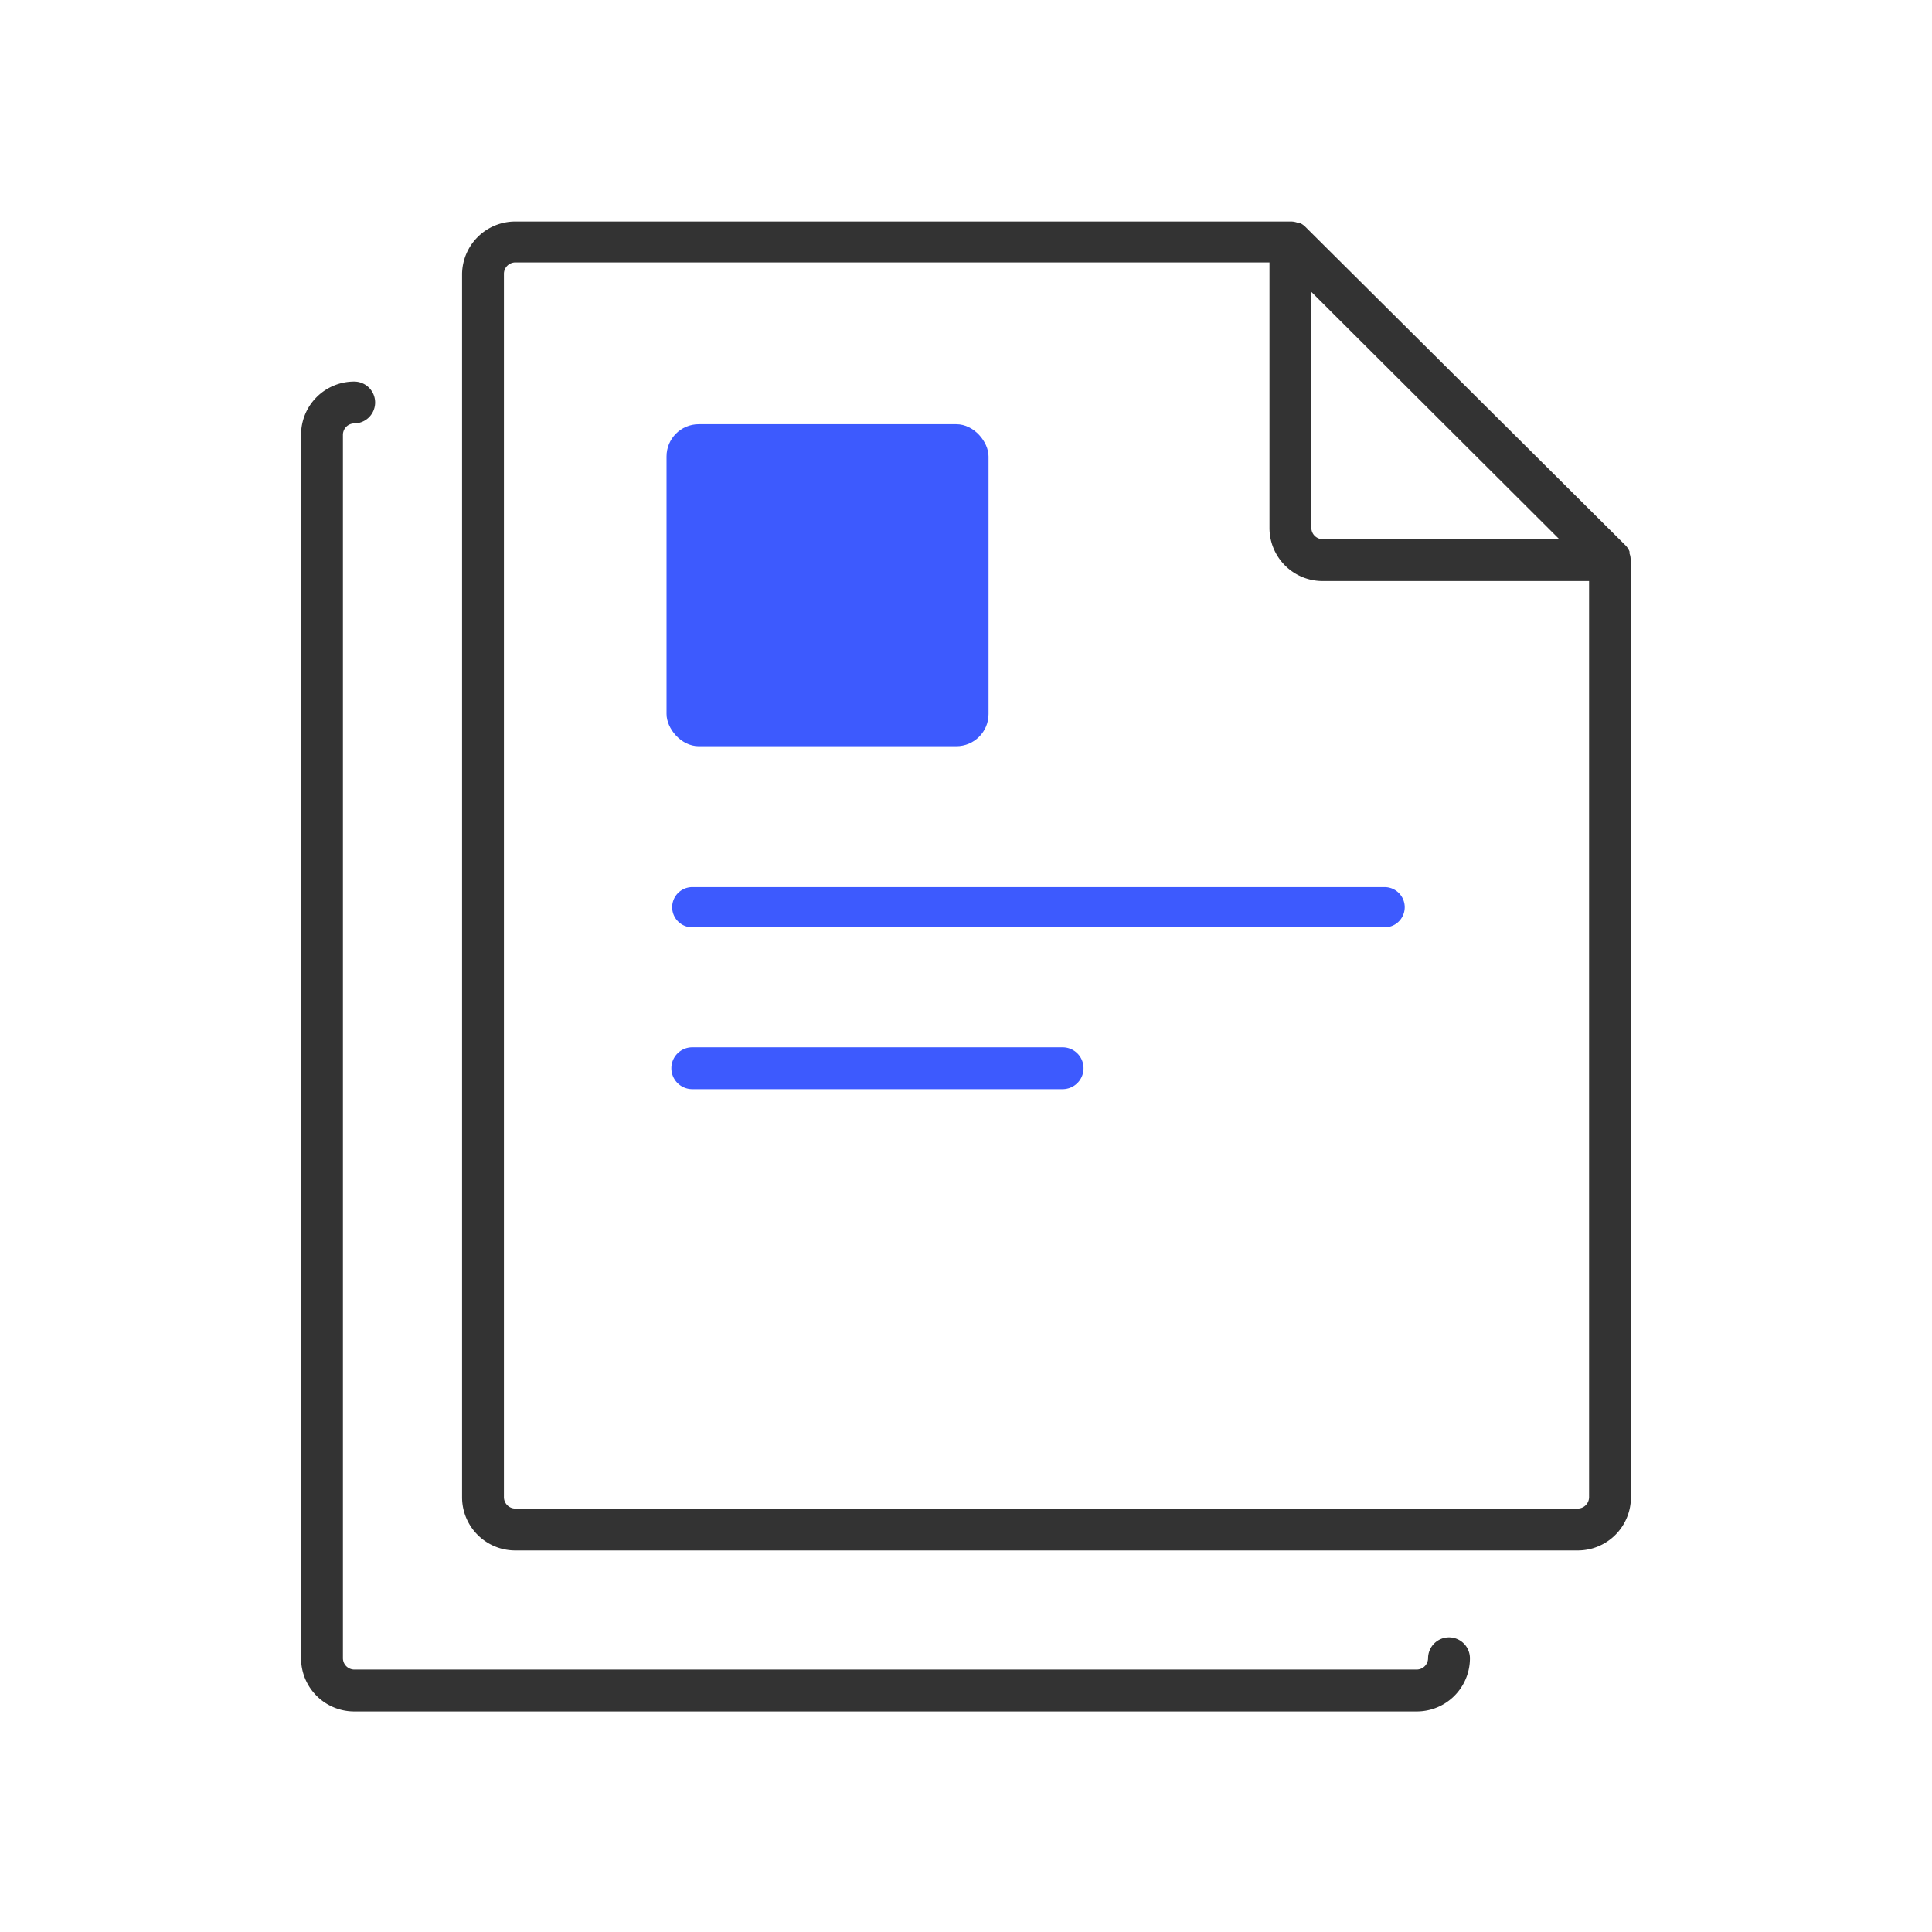
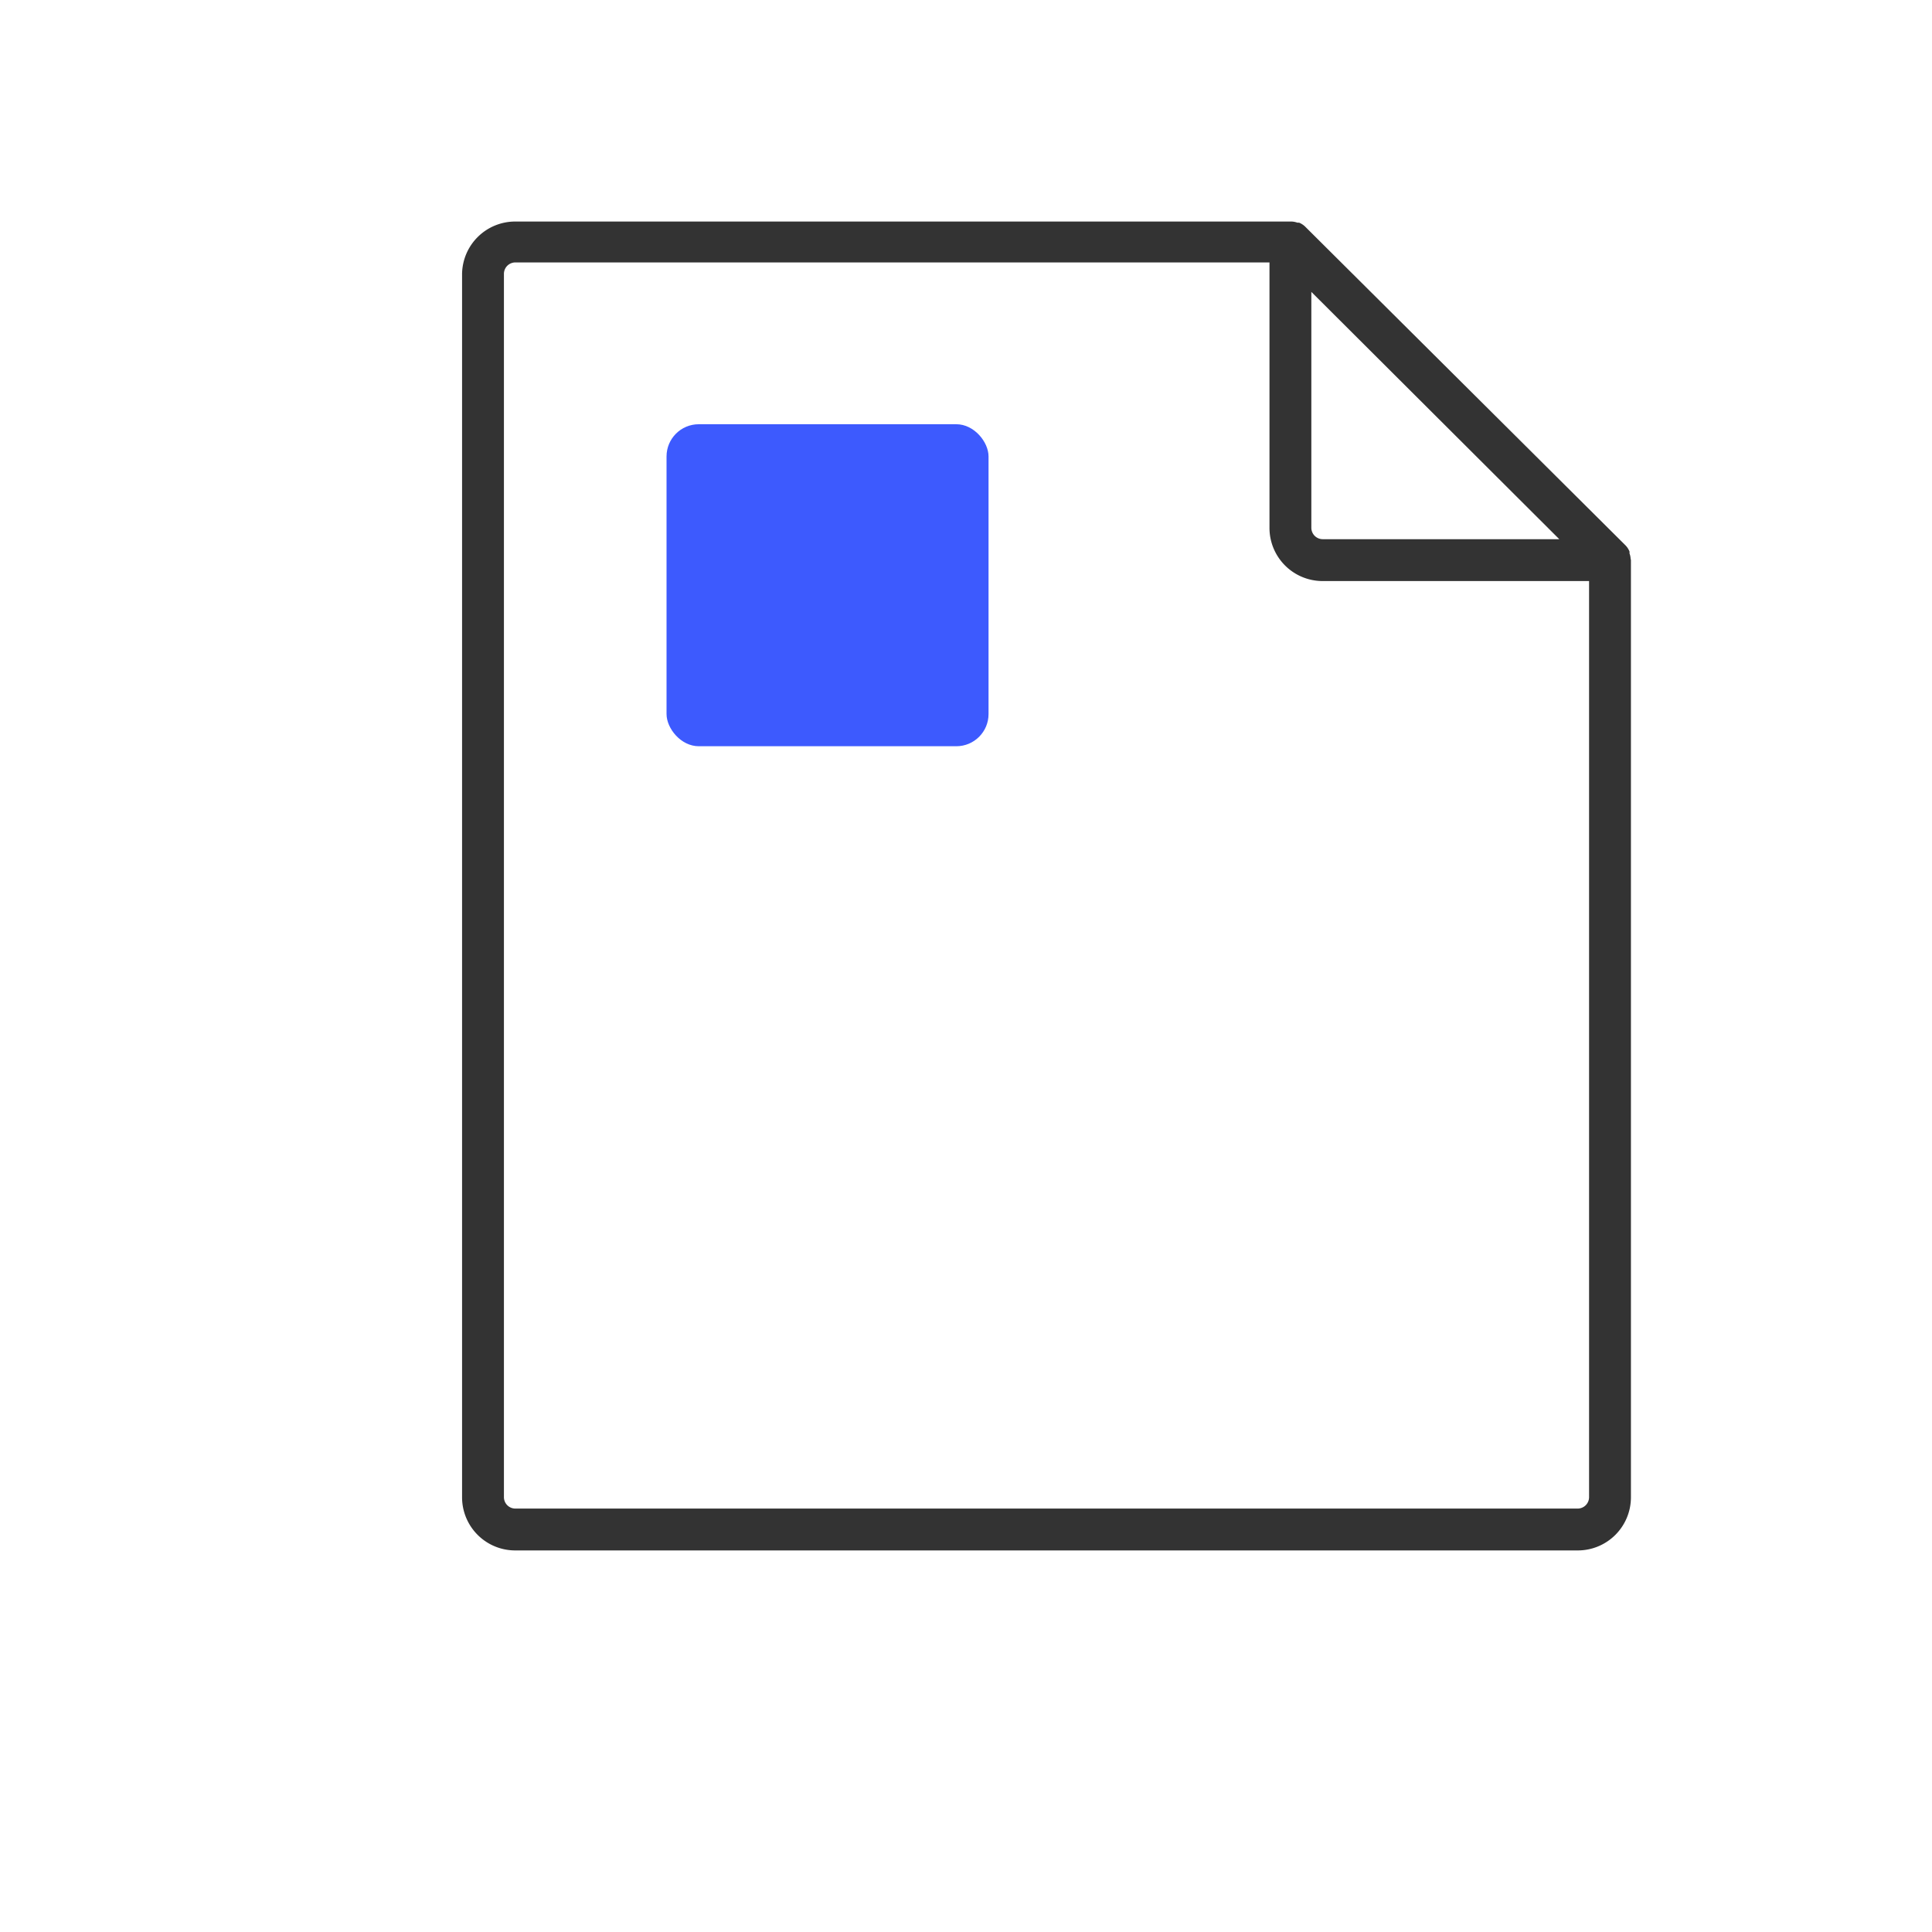
<svg xmlns="http://www.w3.org/2000/svg" width="120" height="120" viewBox="0 0 120 120">
  <defs>
    <style>.a{fill:none;}.b{fill:#3d5afe;}.c{fill:#333;}</style>
  </defs>
  <title>img</title>
  <rect class="a" width="120" height="120" />
-   <path class="b" d="M86,57.6H43a1.25,1.25,0,0,1,0-2.5H86a1.25,1.25,0,0,1,0,2.5Z" />
-   <path class="b" d="M66,67.65H43a1.3,1.3,0,0,1,0-2.6H66a1.3,1.3,0,0,1,0,2.6Z" />
  <path class="c" d="M101.28,34.71a1,1,0,0,0-.07-.34.42.42,0,0,0,0-.12,1.19,1.19,0,0,0-.25-.38L81.07,14.08a1.19,1.19,0,0,0-.38-.25l-.11,0a1.15,1.15,0,0,0-.36-.07l-.07,0H32A3.3,3.3,0,0,0,28.7,17V93A3.3,3.3,0,0,0,32,96.3H98a3.3,3.3,0,0,0,3.3-3.3V34.79A.24.24,0,0,0,101.28,34.71ZM81.45,18.13l15.4,15.36H82.15a.71.71,0,0,1-.7-.7ZM98,93.7H32a.71.71,0,0,1-.7-.7V17a.71.71,0,0,1,.7-.7H78.85V32.79a3.3,3.3,0,0,0,3.3,3.3H98.7V93A.71.71,0,0,1,98,93.7Z" />
-   <path class="c" d="M90,101.7a1.3,1.3,0,0,0-1.3,1.3.71.71,0,0,1-.7.7H22a.71.71,0,0,1-.7-.7V27a.71.71,0,0,1,.7-.7,1.3,1.3,0,0,0,0-2.6A3.3,3.3,0,0,0,18.7,27v76a3.3,3.3,0,0,0,3.3,3.3H88a3.3,3.3,0,0,0,3.3-3.3A1.3,1.3,0,0,0,90,101.7Z" />
  <rect class="b" x="41.4" y="26.35" width="20" height="20" rx="2" />
</svg>